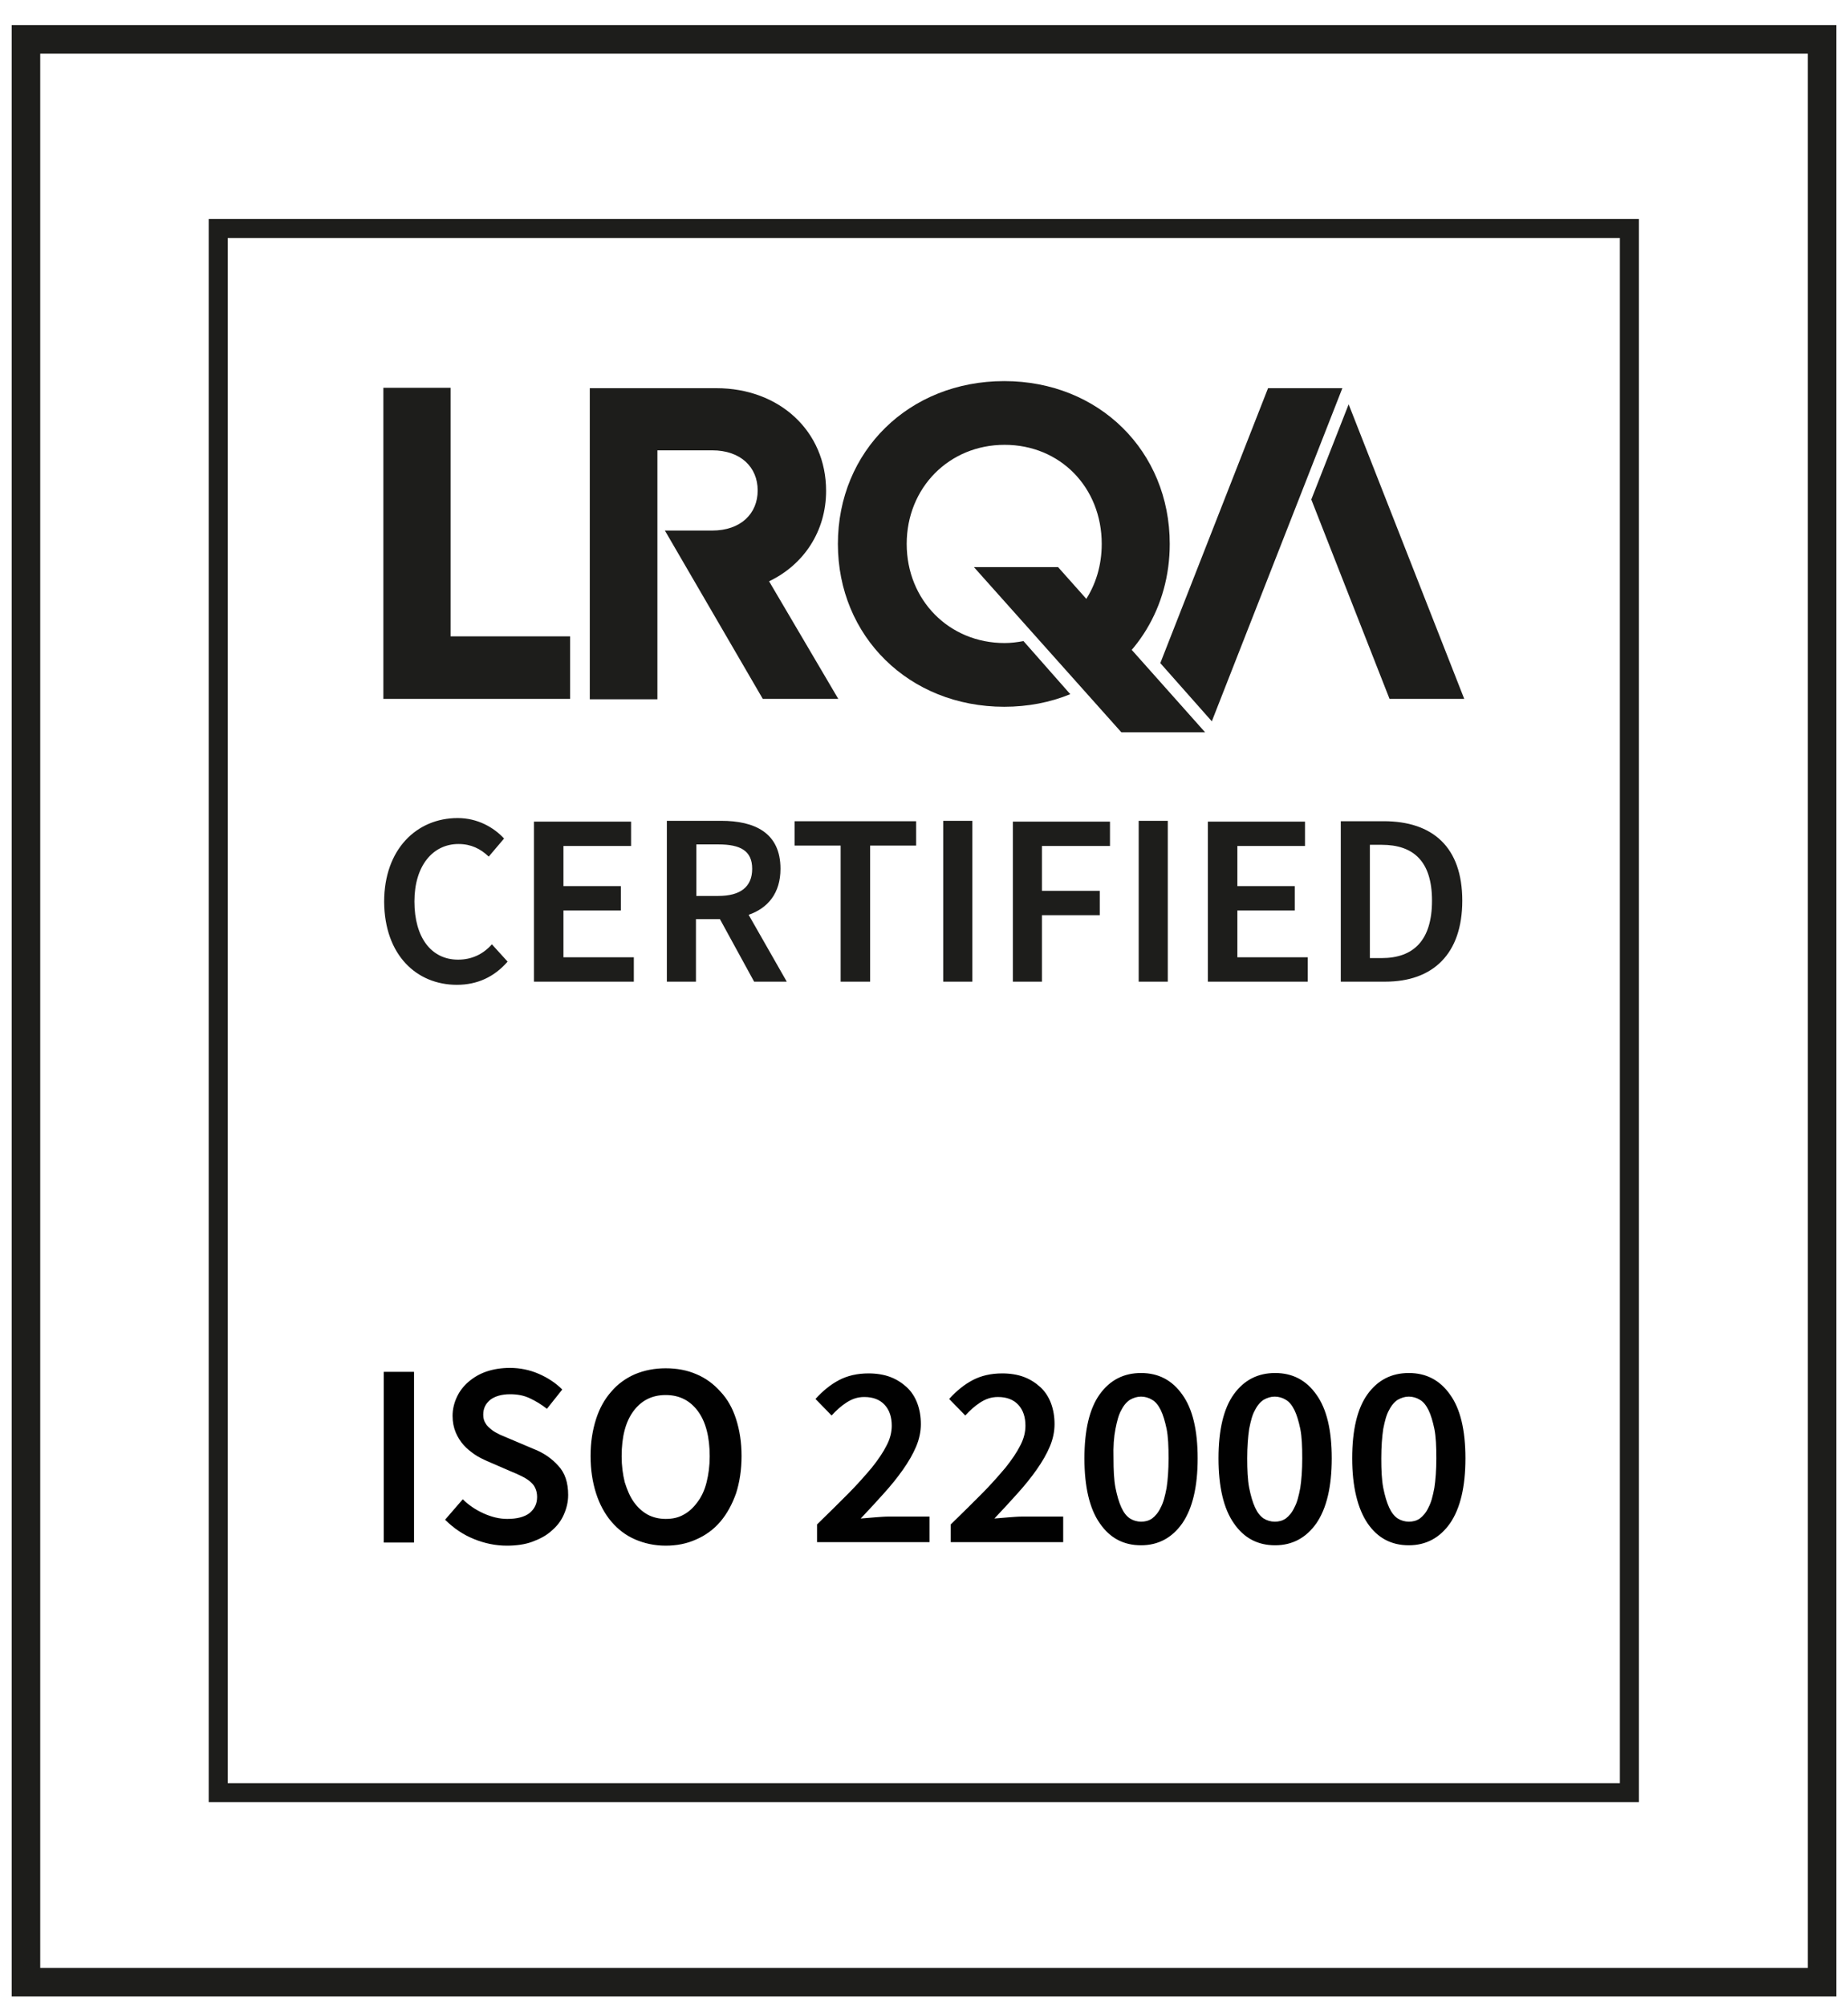
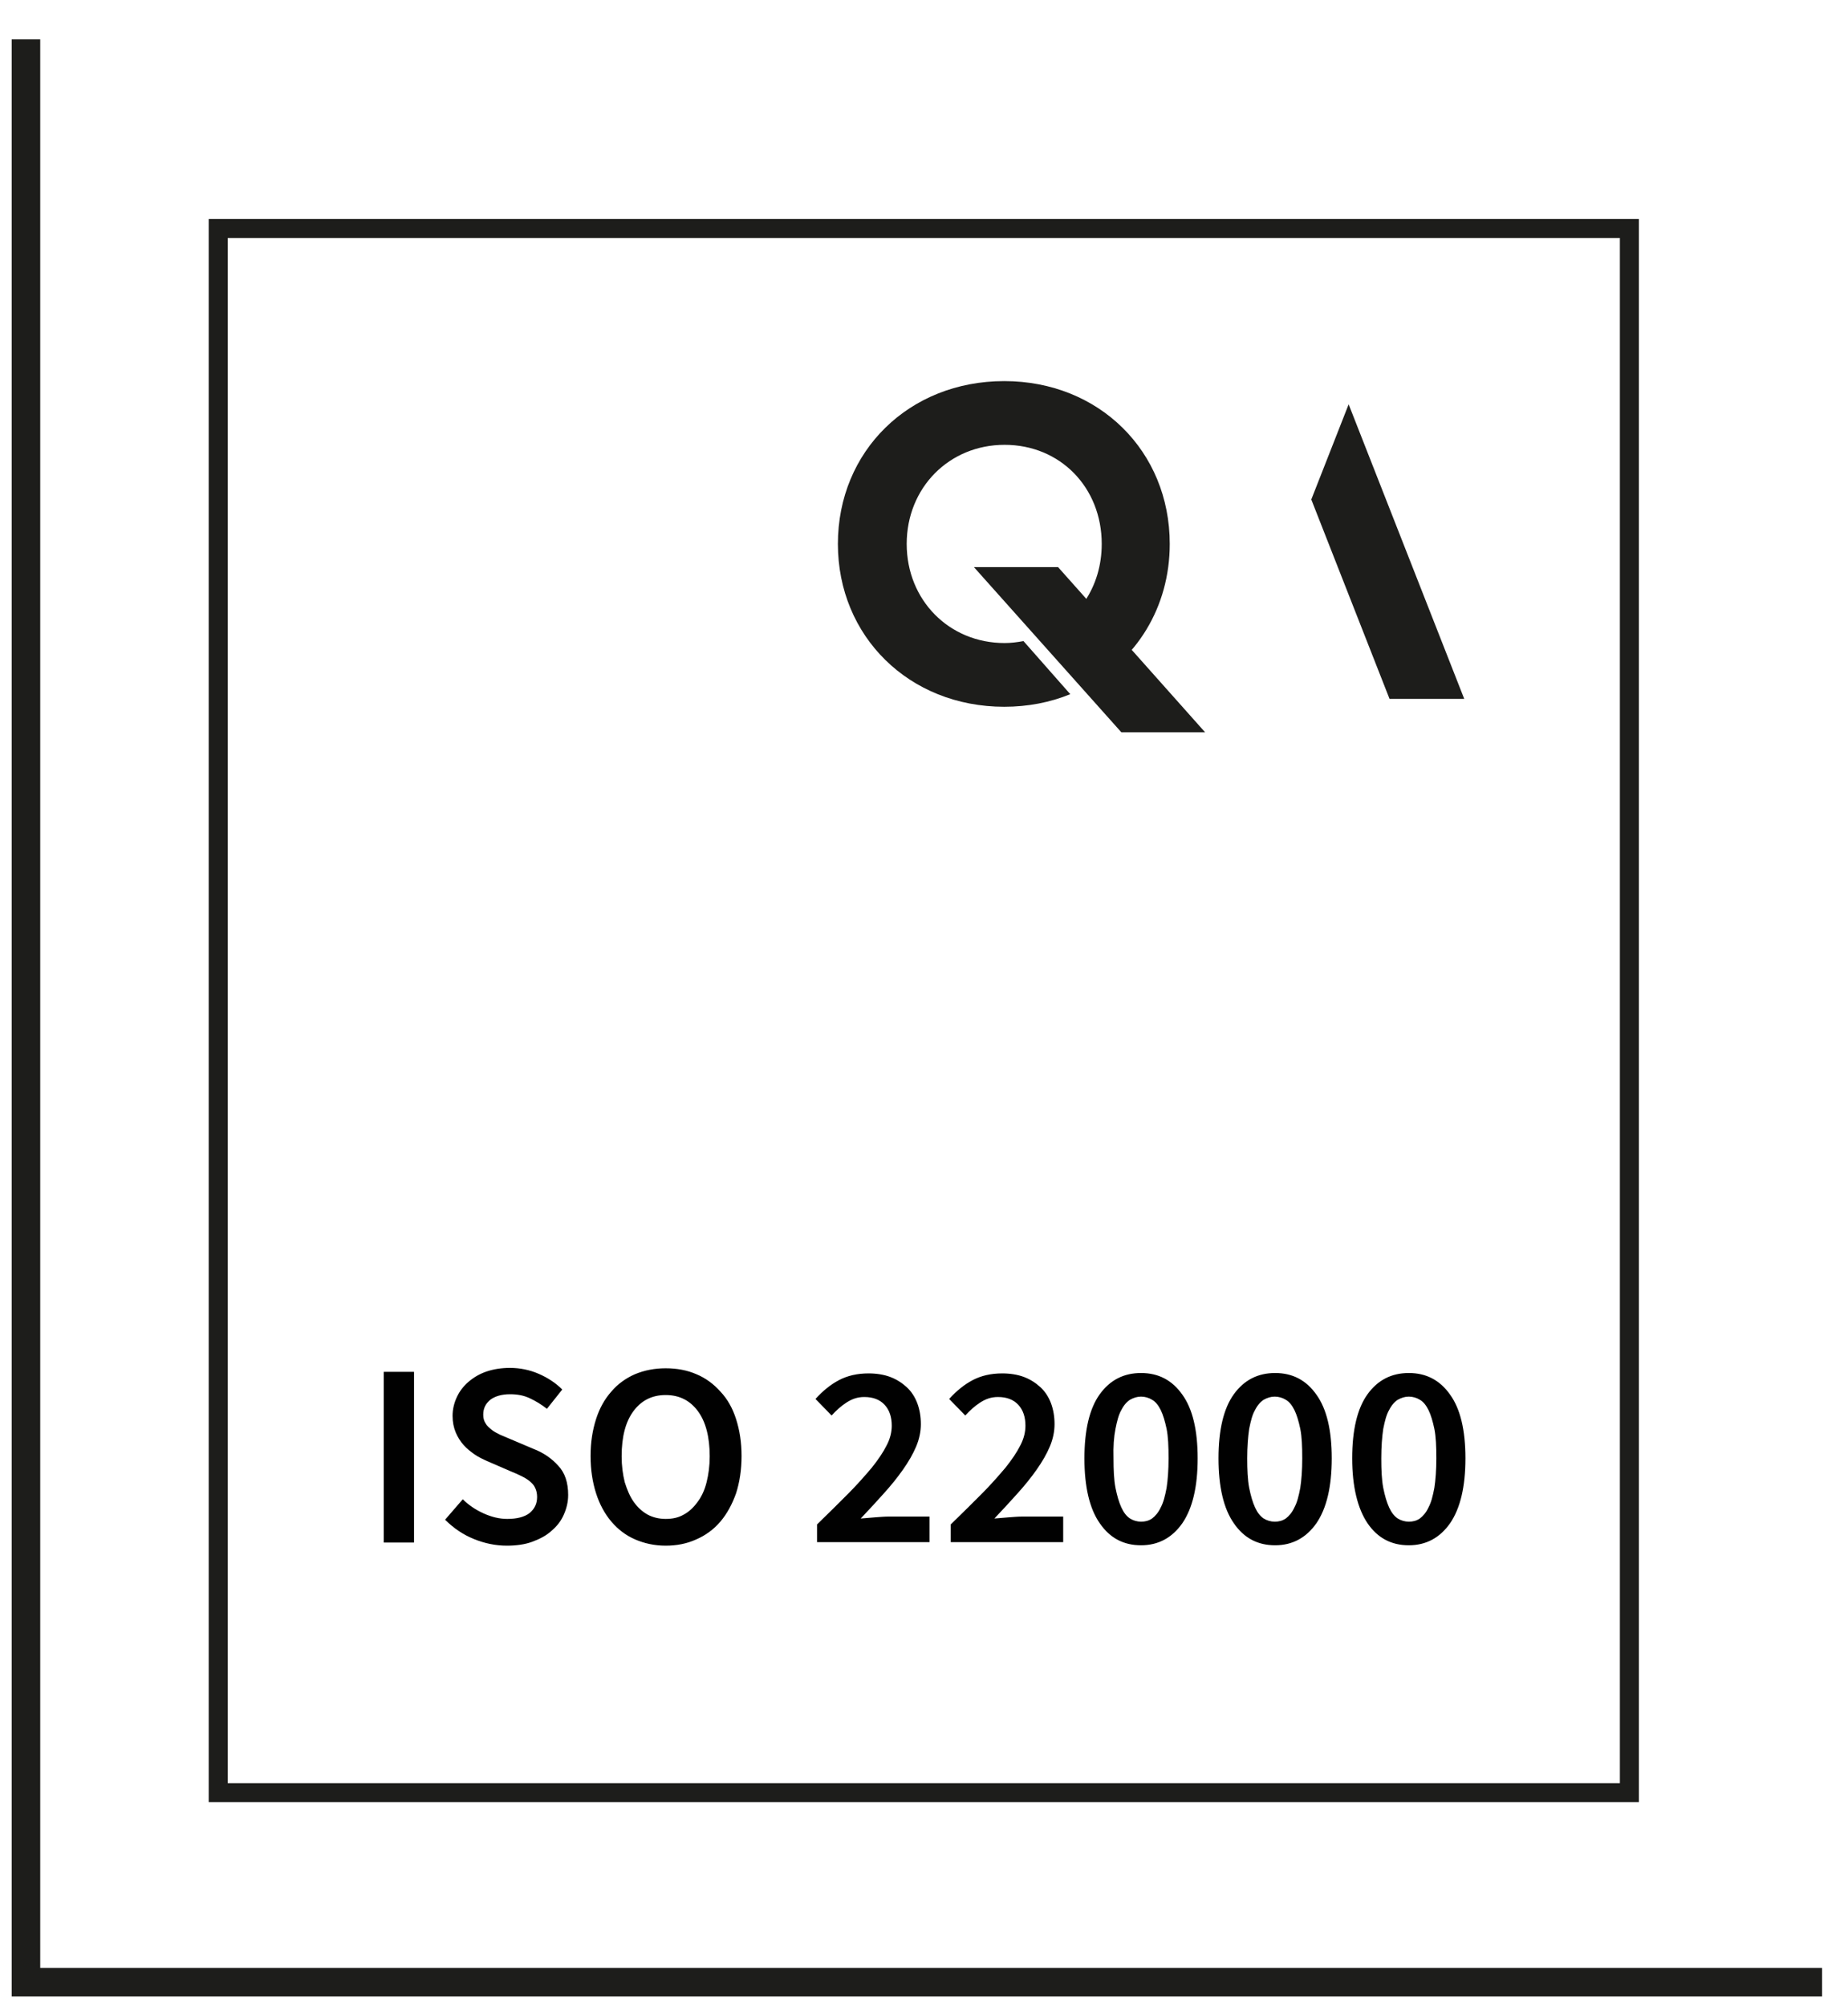
<svg xmlns="http://www.w3.org/2000/svg" width="47" height="51" viewBox="0 0 47 51" fill="none">
-   <path d="M46.34 50.4H0.66V1H46.34V50.4Z" stroke="#1D1D1B" stroke-width="0.726" stroke-miterlimit="10" />
+   <path d="M46.34 50.4H0.66V1V50.4Z" stroke="#1D1D1B" stroke-width="0.726" stroke-miterlimit="10" />
  <path d="M5.55 45.58H41.44V5.81H5.55V45.58Z" stroke="#1D1D1B" stroke-width="0.484" stroke-miterlimit="10" />
-   <path d="M11.46 16.18V9.86H9.75V17.77H14.5V16.18H11.46Z" fill="#1D1D1B" />
  <path d="M27.58 17.48C28.89 16.8 29.75 15.45 29.75 13.83C29.75 11.47 27.95 9.69 25.54 9.69C23.12 9.69 21.31 11.47 21.31 13.83C21.31 16.18 23.12 17.97 25.54 17.97C26.14 17.97 26.71 17.86 27.22 17.65L26.03 16.3C25.87 16.33 25.71 16.35 25.55 16.35C24.14 16.35 23.06 15.26 23.06 13.83C23.06 12.4 24.14 11.31 25.55 11.31C26.96 11.31 28.02 12.39 28.02 13.83C28.02 14.93 27.4 15.81 26.48 16.17L27.58 17.48Z" fill="#1D1D1B" />
  <path d="M33.35 12.7L35.34 17.77H37.24L34.3 10.28L33.35 12.7Z" fill="#1D1D1B" />
-   <path d="M32.25 9.87L29.51 16.86L30.82 18.34L34.14 9.87H32.25Z" fill="#1D1D1B" />
-   <path d="M21.01 12.48C21.01 10.96 19.82 9.87 18.22 9.87H15V17.78H16.72V11.45H18.11C18.84 11.45 19.27 11.88 19.27 12.47C19.27 13.06 18.84 13.49 18.11 13.49H16.91L19.4 17.77H21.32L19.56 14.78C20.44 14.36 21.01 13.51 21.01 12.48Z" fill="#1D1D1B" />
  <path d="M26.91 14.42H24.77L28.52 18.62H30.65L26.91 14.42Z" fill="#1D1D1B" />
-   <path d="M11.62 25.04C12.14 25.04 12.57 24.84 12.91 24.45L12.51 24.01C12.29 24.26 12 24.4 11.65 24.4C10.97 24.4 10.54 23.84 10.54 22.92C10.54 22.01 11.01 21.46 11.66 21.46C11.98 21.46 12.22 21.58 12.43 21.78L12.82 21.32C12.56 21.04 12.15 20.8 11.64 20.8C10.6 20.8 9.77 21.59 9.77 22.93C9.78 24.29 10.6 25.04 11.62 25.04ZM13.59 24.96H16.12V24.34H14.33V23.15H15.79V22.53H14.33V21.51H16.05V20.89H13.58V24.96H13.59ZM16.96 24.96H17.7V23.37H18.31L19.18 24.96H20.01L19.04 23.26C19.53 23.09 19.85 22.71 19.85 22.09C19.85 21.17 19.19 20.87 18.34 20.87H16.96V24.96ZM17.71 22.78V21.47H18.27C18.83 21.47 19.13 21.63 19.13 22.09C19.13 22.55 18.83 22.78 18.27 22.78H17.71ZM21.39 24.96H22.13V21.5H23.3V20.88H20.21V21.5H21.38V24.96H21.39ZM23.99 24.96H24.73V20.87H23.99V24.96ZM25.76 24.96H26.5V23.27H27.97V22.65H26.5V21.51H28.23V20.89H25.76V24.96ZM28.96 24.96H29.7V20.87H28.96V24.96ZM30.73 24.96H33.26V24.34H31.47V23.15H32.93V22.53H31.47V21.51H33.19V20.89H30.72V24.96H30.73ZM34.1 24.96H35.23C36.44 24.96 37.19 24.26 37.19 22.9C37.19 21.54 36.44 20.88 35.19 20.88H34.1V24.96ZM34.84 24.36V21.48H35.14C35.95 21.48 36.42 21.9 36.42 22.9C36.42 23.91 35.95 24.36 35.14 24.36H34.84Z" fill="#1D1D1B" />
  <path d="M10.53 39.22V34.88H9.76V39.22H10.53ZM12.05 39.13C12.32 39.24 12.6 39.3 12.89 39.3C13.13 39.3 13.35 39.27 13.54 39.2C13.73 39.13 13.9 39.04 14.03 38.92C14.17 38.8 14.27 38.67 14.34 38.51C14.41 38.35 14.45 38.19 14.45 38.01C14.45 37.7 14.37 37.45 14.2 37.27C14.04 37.09 13.83 36.94 13.57 36.84L12.98 36.59C12.89 36.55 12.81 36.52 12.72 36.48C12.64 36.44 12.56 36.4 12.5 36.35C12.44 36.3 12.38 36.25 12.35 36.19C12.31 36.13 12.29 36.06 12.29 35.97C12.29 35.81 12.35 35.69 12.47 35.59C12.59 35.5 12.76 35.45 12.97 35.45C13.16 35.45 13.32 35.48 13.47 35.55C13.62 35.62 13.77 35.71 13.91 35.82L14.3 35.33C14.13 35.16 13.93 35.03 13.7 34.93C13.47 34.83 13.22 34.78 12.97 34.78C12.76 34.78 12.56 34.81 12.38 34.87C12.2 34.93 12.05 35.02 11.92 35.13C11.79 35.24 11.69 35.37 11.62 35.52C11.55 35.67 11.51 35.83 11.51 36C11.51 36.16 11.54 36.3 11.59 36.42C11.64 36.54 11.71 36.65 11.79 36.74C11.87 36.83 11.97 36.91 12.07 36.98C12.17 37.05 12.28 37.1 12.39 37.15L12.99 37.41C13.09 37.45 13.18 37.49 13.26 37.53C13.34 37.57 13.41 37.61 13.47 37.66C13.53 37.71 13.58 37.76 13.61 37.83C13.64 37.89 13.66 37.97 13.66 38.06C13.66 38.23 13.6 38.36 13.47 38.47C13.34 38.57 13.15 38.62 12.9 38.62C12.7 38.62 12.5 38.57 12.3 38.48C12.1 38.39 11.92 38.27 11.77 38.12L11.32 38.64C11.54 38.86 11.78 39.02 12.05 39.13ZM15.16 37.97C15.25 38.25 15.38 38.49 15.55 38.69C15.72 38.89 15.92 39.04 16.15 39.14C16.38 39.24 16.64 39.3 16.93 39.3C17.21 39.3 17.47 39.25 17.71 39.14C17.94 39.04 18.15 38.89 18.32 38.69C18.49 38.49 18.62 38.25 18.72 37.97C18.81 37.69 18.86 37.37 18.86 37.02C18.86 36.67 18.81 36.36 18.72 36.08C18.63 35.8 18.5 35.57 18.32 35.38C18.15 35.19 17.95 35.04 17.71 34.94C17.48 34.84 17.22 34.79 16.93 34.79C16.65 34.79 16.39 34.84 16.15 34.94C15.92 35.04 15.71 35.19 15.55 35.38C15.38 35.57 15.25 35.8 15.16 36.08C15.07 36.36 15.02 36.67 15.02 37.02C15.02 37.37 15.07 37.69 15.16 37.97ZM16.11 35.88C16.31 35.61 16.58 35.47 16.93 35.47C17.28 35.47 17.55 35.61 17.75 35.88C17.95 36.15 18.05 36.54 18.05 37.03C18.05 37.27 18.02 37.49 17.97 37.69C17.92 37.89 17.84 38.06 17.74 38.19C17.64 38.33 17.52 38.44 17.39 38.51C17.25 38.59 17.1 38.62 16.93 38.62C16.76 38.62 16.6 38.58 16.47 38.51C16.33 38.43 16.22 38.33 16.12 38.19C16.02 38.05 15.95 37.88 15.89 37.69C15.84 37.49 15.81 37.27 15.81 37.03C15.81 36.53 15.91 36.15 16.11 35.88ZM21.15 35.99C21.27 35.86 21.39 35.75 21.53 35.66C21.67 35.57 21.81 35.52 21.98 35.52C22.21 35.52 22.38 35.59 22.5 35.72C22.62 35.85 22.68 36.03 22.68 36.25C22.68 36.41 22.64 36.58 22.55 36.75C22.46 36.93 22.33 37.12 22.17 37.32C22 37.52 21.8 37.75 21.57 37.98C21.33 38.22 21.07 38.48 20.78 38.76V39.21H23.64V38.56H22.6C22.5 38.56 22.38 38.57 22.25 38.58C22.12 38.59 22 38.6 21.89 38.61C22.1 38.39 22.3 38.17 22.48 37.97C22.67 37.76 22.83 37.56 22.97 37.36C23.11 37.16 23.22 36.97 23.3 36.78C23.38 36.59 23.42 36.4 23.42 36.21C23.42 36.02 23.39 35.84 23.33 35.68C23.27 35.52 23.18 35.38 23.06 35.27C22.94 35.16 22.8 35.07 22.64 35.01C22.48 34.95 22.29 34.92 22.09 34.92C21.8 34.92 21.55 34.98 21.34 35.09C21.13 35.2 20.93 35.36 20.74 35.57L21.15 35.99ZM24.55 35.99C24.67 35.86 24.79 35.75 24.93 35.66C25.07 35.57 25.21 35.52 25.38 35.52C25.61 35.52 25.78 35.59 25.9 35.72C26.02 35.85 26.08 36.03 26.08 36.25C26.08 36.41 26.04 36.58 25.95 36.75C25.86 36.93 25.73 37.12 25.57 37.32C25.4 37.52 25.2 37.75 24.97 37.98C24.73 38.22 24.47 38.48 24.18 38.76V39.21H27.04V38.56H26C25.9 38.56 25.78 38.57 25.65 38.58C25.52 38.59 25.4 38.6 25.29 38.61C25.5 38.39 25.7 38.17 25.88 37.97C26.07 37.76 26.23 37.56 26.37 37.36C26.51 37.16 26.62 36.97 26.7 36.78C26.78 36.59 26.82 36.4 26.82 36.21C26.82 36.02 26.79 35.84 26.73 35.68C26.67 35.52 26.58 35.38 26.46 35.27C26.34 35.16 26.2 35.07 26.04 35.01C25.88 34.95 25.69 34.92 25.49 34.92C25.2 34.92 24.95 34.98 24.74 35.09C24.53 35.2 24.33 35.36 24.14 35.57L24.55 35.99ZM27.97 38.73C28.23 39.11 28.58 39.29 29.02 39.29C29.46 39.29 29.81 39.1 30.07 38.73C30.33 38.35 30.46 37.8 30.46 37.08C30.46 36.36 30.33 35.82 30.07 35.46C29.81 35.09 29.46 34.91 29.02 34.91C28.58 34.91 28.23 35.09 27.97 35.45C27.71 35.81 27.58 36.36 27.58 37.08C27.58 37.8 27.71 38.36 27.97 38.73ZM28.37 36.33C28.41 36.13 28.45 35.97 28.52 35.85C28.58 35.73 28.66 35.64 28.74 35.59C28.83 35.54 28.92 35.51 29.02 35.51C29.12 35.51 29.22 35.54 29.3 35.59C29.39 35.64 29.46 35.73 29.52 35.85C29.58 35.97 29.63 36.14 29.67 36.33C29.71 36.53 29.72 36.78 29.72 37.08C29.72 37.38 29.7 37.63 29.67 37.83C29.63 38.04 29.59 38.2 29.52 38.33C29.46 38.46 29.38 38.55 29.3 38.61C29.21 38.67 29.12 38.69 29.02 38.69C28.92 38.69 28.82 38.66 28.74 38.61C28.65 38.55 28.58 38.46 28.52 38.33C28.46 38.2 28.41 38.03 28.37 37.83C28.33 37.62 28.32 37.37 28.32 37.08C28.31 36.78 28.33 36.53 28.37 36.33ZM31.38 38.73C31.64 39.11 31.99 39.29 32.43 39.29C32.87 39.29 33.22 39.1 33.48 38.73C33.74 38.35 33.87 37.8 33.87 37.08C33.87 36.36 33.74 35.82 33.48 35.46C33.22 35.09 32.87 34.91 32.43 34.91C31.99 34.91 31.64 35.09 31.38 35.45C31.12 35.81 30.99 36.36 30.99 37.08C30.99 37.8 31.12 38.36 31.38 38.73ZM31.77 36.33C31.81 36.13 31.85 35.97 31.92 35.85C31.98 35.73 32.06 35.64 32.14 35.59C32.23 35.54 32.32 35.51 32.42 35.51C32.52 35.51 32.62 35.54 32.7 35.59C32.79 35.64 32.86 35.73 32.92 35.85C32.98 35.97 33.03 36.14 33.07 36.33C33.11 36.53 33.12 36.78 33.12 37.08C33.12 37.38 33.1 37.63 33.07 37.83C33.03 38.04 32.99 38.2 32.92 38.33C32.86 38.46 32.78 38.55 32.7 38.61C32.61 38.67 32.52 38.69 32.42 38.69C32.32 38.69 32.22 38.66 32.14 38.61C32.05 38.55 31.98 38.46 31.92 38.33C31.86 38.2 31.81 38.03 31.77 37.83C31.73 37.62 31.72 37.37 31.72 37.08C31.72 36.78 31.74 36.53 31.77 36.33ZM34.78 38.73C35.04 39.11 35.39 39.29 35.83 39.29C36.27 39.29 36.62 39.1 36.88 38.73C37.14 38.35 37.27 37.8 37.27 37.08C37.27 36.36 37.14 35.82 36.88 35.46C36.62 35.09 36.27 34.91 35.83 34.91C35.39 34.91 35.04 35.09 34.78 35.45C34.52 35.81 34.39 36.36 34.39 37.08C34.39 37.8 34.53 38.36 34.78 38.73ZM35.18 36.33C35.22 36.13 35.26 35.97 35.33 35.85C35.39 35.73 35.47 35.64 35.55 35.59C35.64 35.54 35.73 35.51 35.83 35.51C35.93 35.51 36.03 35.54 36.11 35.59C36.2 35.64 36.27 35.73 36.33 35.85C36.39 35.97 36.44 36.14 36.48 36.33C36.52 36.53 36.53 36.78 36.53 37.08C36.53 37.38 36.51 37.63 36.48 37.83C36.44 38.04 36.4 38.2 36.33 38.33C36.27 38.46 36.19 38.55 36.11 38.61C36.02 38.67 35.93 38.69 35.83 38.69C35.73 38.69 35.63 38.66 35.55 38.61C35.46 38.55 35.39 38.46 35.33 38.33C35.27 38.2 35.22 38.03 35.18 37.83C35.14 37.62 35.13 37.37 35.13 37.08C35.13 36.78 35.15 36.53 35.18 36.33Z" fill="#010101" />
</svg>